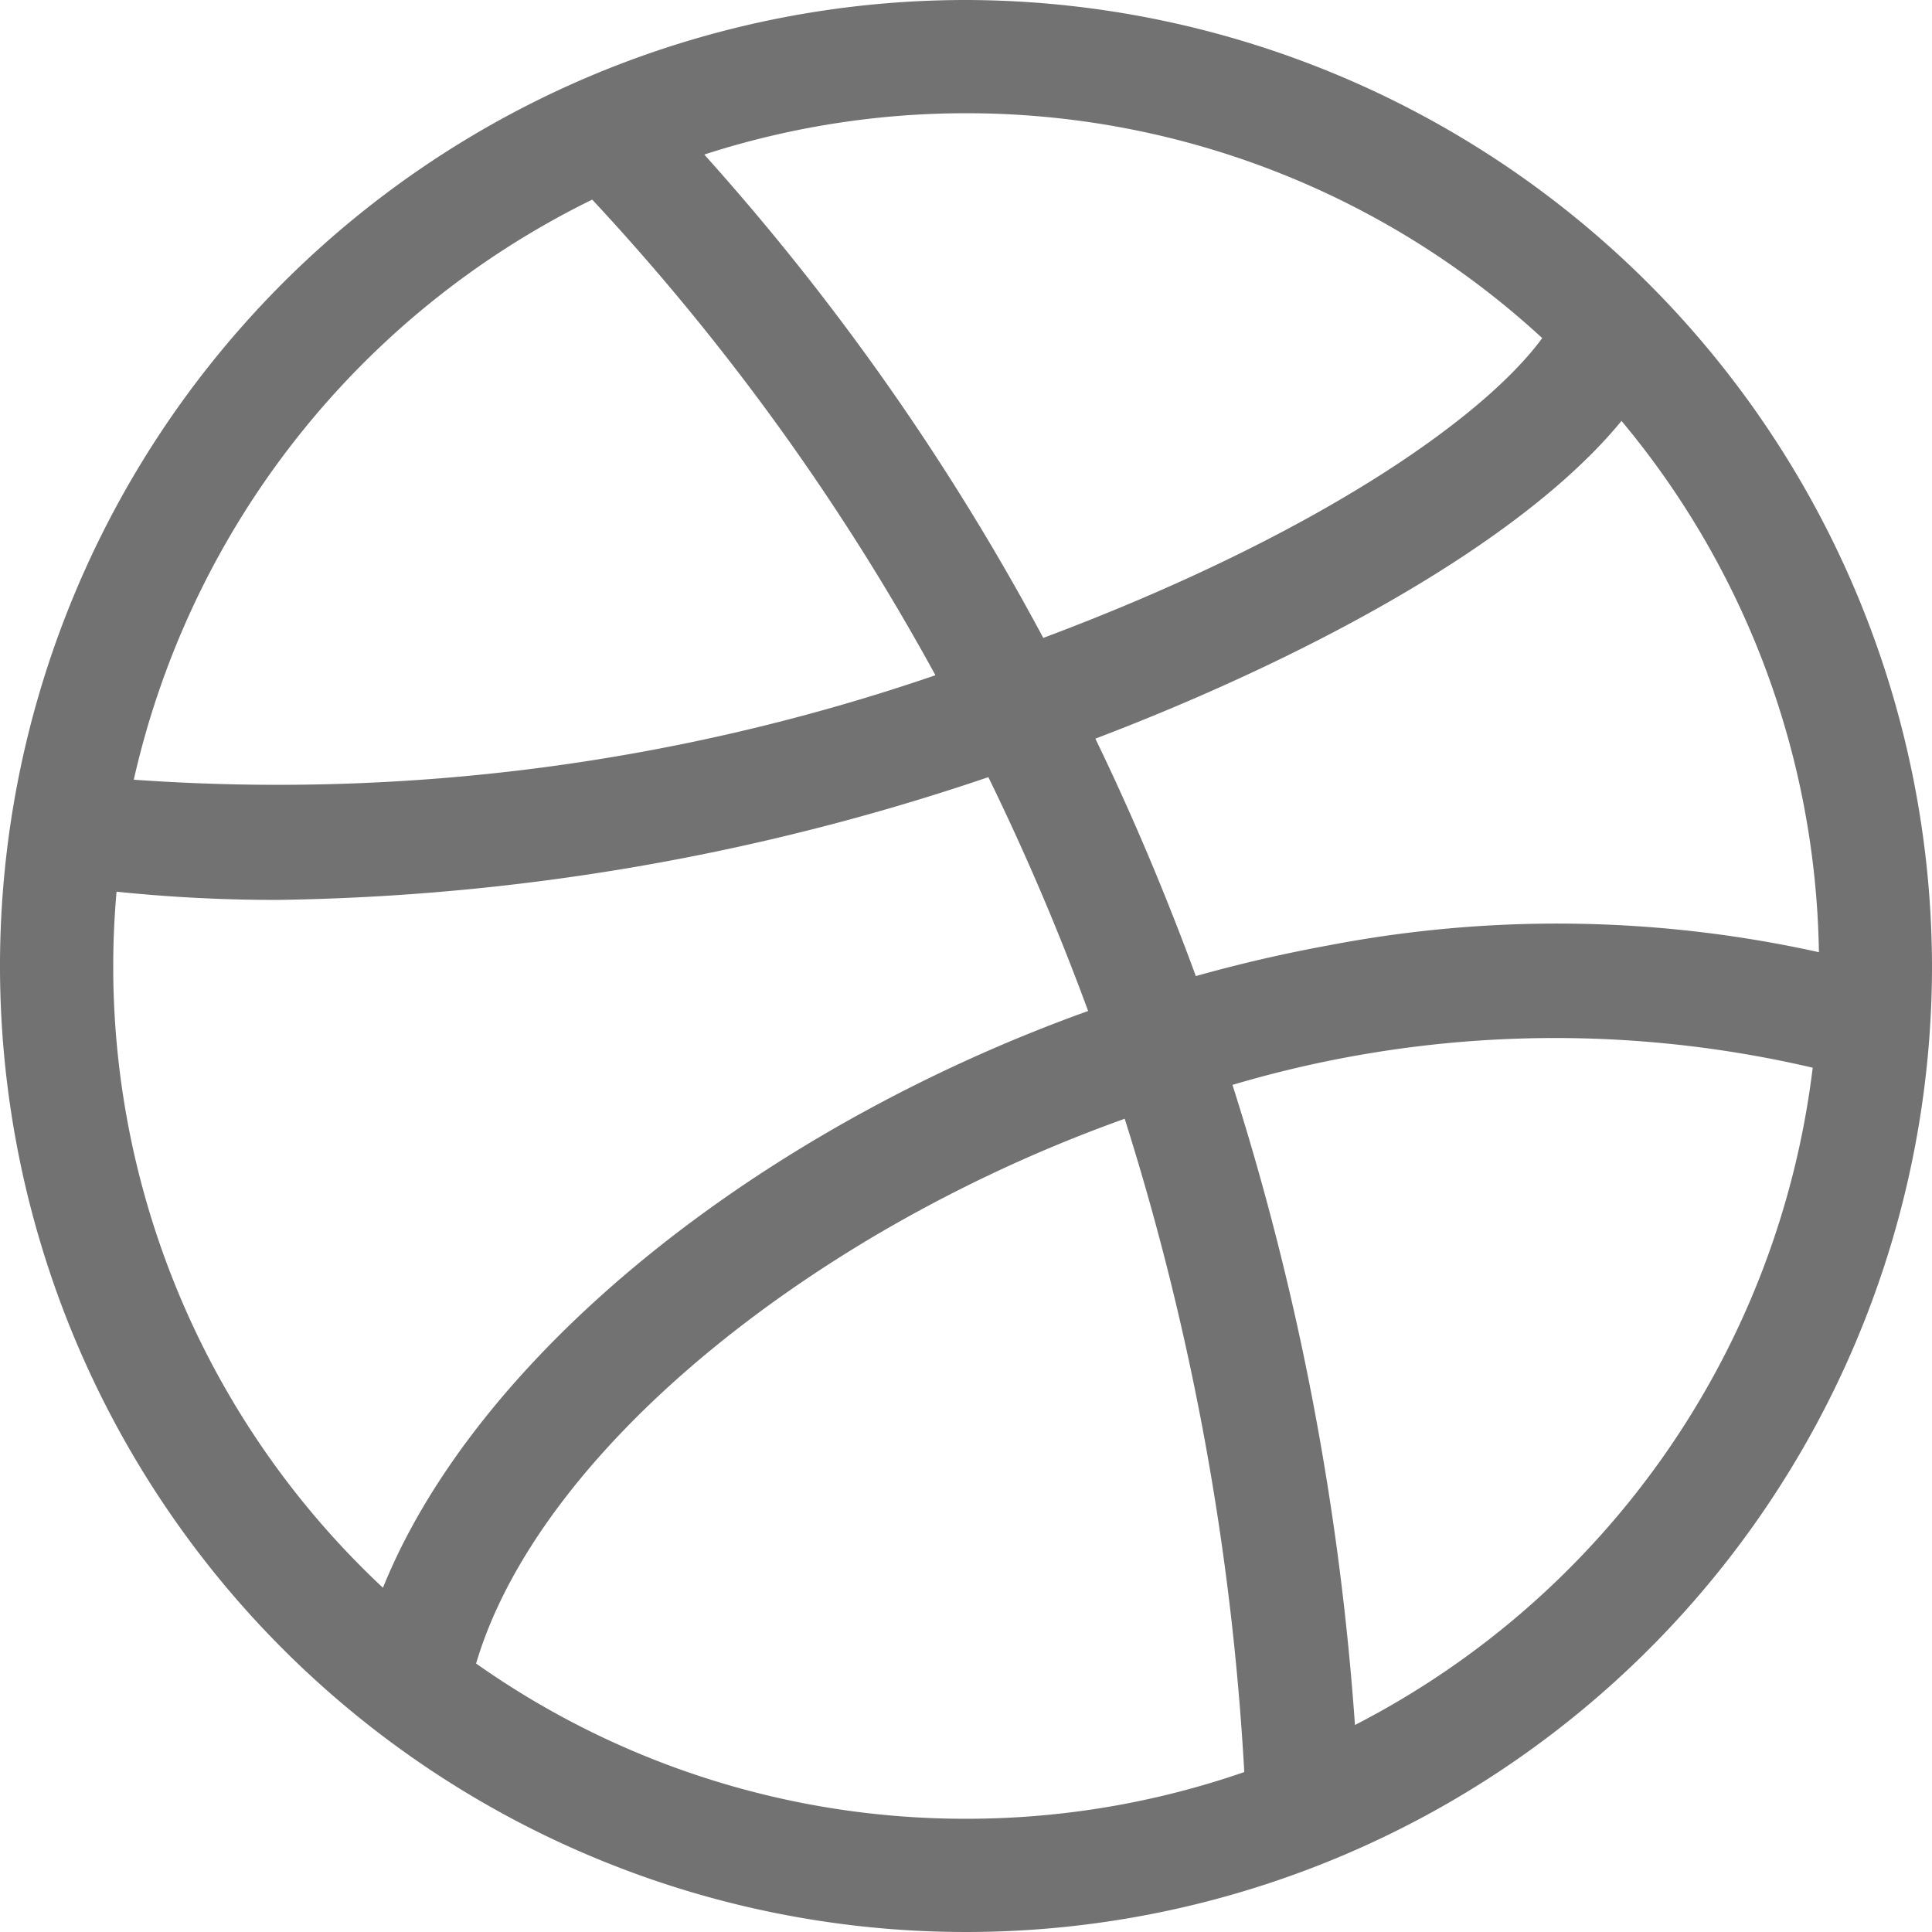
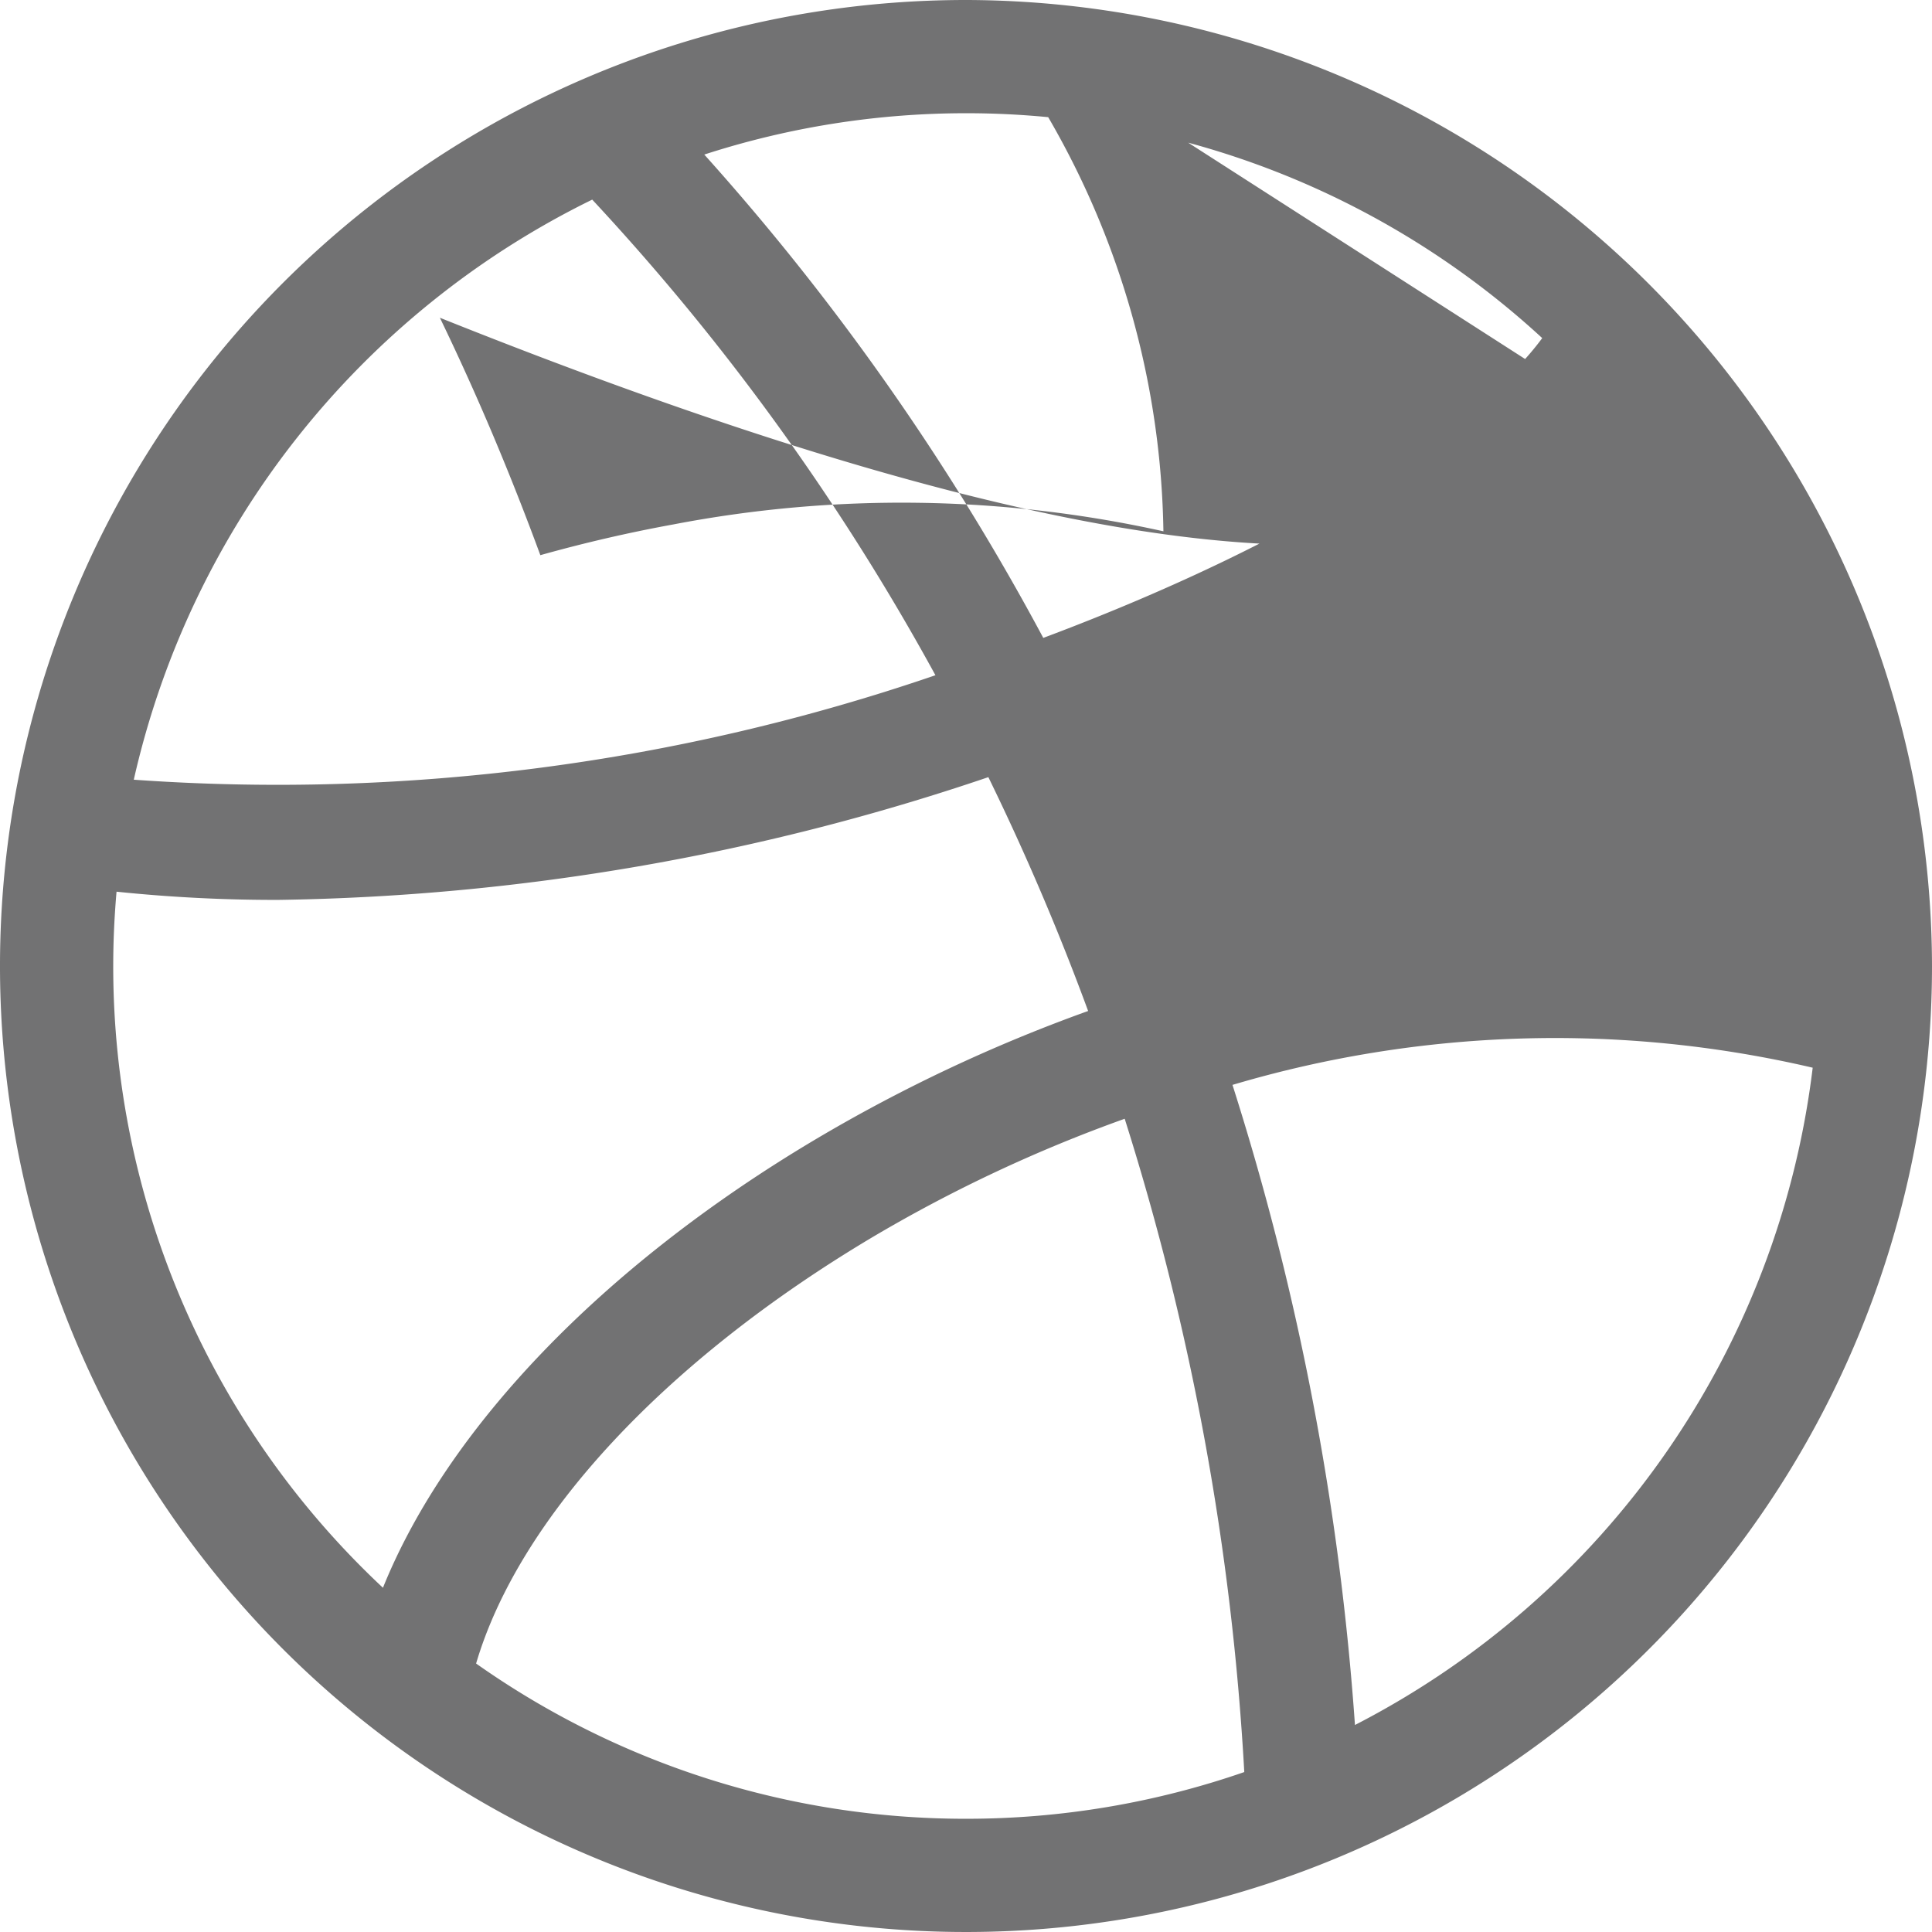
<svg xmlns="http://www.w3.org/2000/svg" width="28" height="28" viewBox="0 0 28 28">
-   <path d="M14,0A14,14,0,1,0,28,14,14.03,14.03,0,0,0,14,0Zm9.5,6.1a12.3,12.3,0,0,1,2.861,7.7,17.539,17.539,0,0,0-7.1-.1q-.967.176-1.93.446-.32-.87-.68-1.725-.368-.872-.776-1.716C18.821,9.585,22.02,7.906,23.5,6.1ZM14,1.641A12.312,12.312,0,0,1,22.351,4.9c-.859,1.171-3.305,2.875-7.231,4.345a35.657,35.657,0,0,0-4.913-7.005A12.305,12.305,0,0,1,14,1.641ZM8.583,2.893a34.144,34.144,0,0,1,4.974,6.893A29.388,29.388,0,0,1,1.939,11.3,12.405,12.405,0,0,1,8.583,2.893ZM1.641,14c0-.363.017-.722.048-1.077a22.312,22.312,0,0,0,2.342.119,33.454,33.454,0,0,0,10.293-1.779,36.082,36.082,0,0,1,1.446,3.389,22.934,22.934,0,0,0-3.962,1.867C8.733,18.349,6.483,20.7,5.55,23.011A12.327,12.327,0,0,1,1.641,14ZM14,26.359a12.289,12.289,0,0,1-7.1-2.25C7.522,22,9.63,19.724,12.646,17.929A21.165,21.165,0,0,1,16.3,16.214a38.438,38.438,0,0,1,1.733,9.468A12.3,12.3,0,0,1,14,26.359ZM19.637,25a39.706,39.706,0,0,0-1.775-9.277,16.427,16.427,0,0,1,8.409-.249A12.389,12.389,0,0,1,19.637,25Z" fill="#727273" />
+   <path d="M14,0A14,14,0,1,0,28,14,14.03,14.03,0,0,0,14,0Za12.3,12.3,0,0,1,2.861,7.7,17.539,17.539,0,0,0-7.1-.1q-.967.176-1.93.446-.32-.87-.68-1.725-.368-.872-.776-1.716C18.821,9.585,22.02,7.906,23.5,6.1ZM14,1.641A12.312,12.312,0,0,1,22.351,4.9c-.859,1.171-3.305,2.875-7.231,4.345a35.657,35.657,0,0,0-4.913-7.005A12.305,12.305,0,0,1,14,1.641ZM8.583,2.893a34.144,34.144,0,0,1,4.974,6.893A29.388,29.388,0,0,1,1.939,11.3,12.405,12.405,0,0,1,8.583,2.893ZM1.641,14c0-.363.017-.722.048-1.077a22.312,22.312,0,0,0,2.342.119,33.454,33.454,0,0,0,10.293-1.779,36.082,36.082,0,0,1,1.446,3.389,22.934,22.934,0,0,0-3.962,1.867C8.733,18.349,6.483,20.7,5.55,23.011A12.327,12.327,0,0,1,1.641,14ZM14,26.359a12.289,12.289,0,0,1-7.1-2.25C7.522,22,9.63,19.724,12.646,17.929A21.165,21.165,0,0,1,16.3,16.214a38.438,38.438,0,0,1,1.733,9.468A12.3,12.3,0,0,1,14,26.359ZM19.637,25a39.706,39.706,0,0,0-1.775-9.277,16.427,16.427,0,0,1,8.409-.249A12.389,12.389,0,0,1,19.637,25Z" fill="#727273" />
</svg>